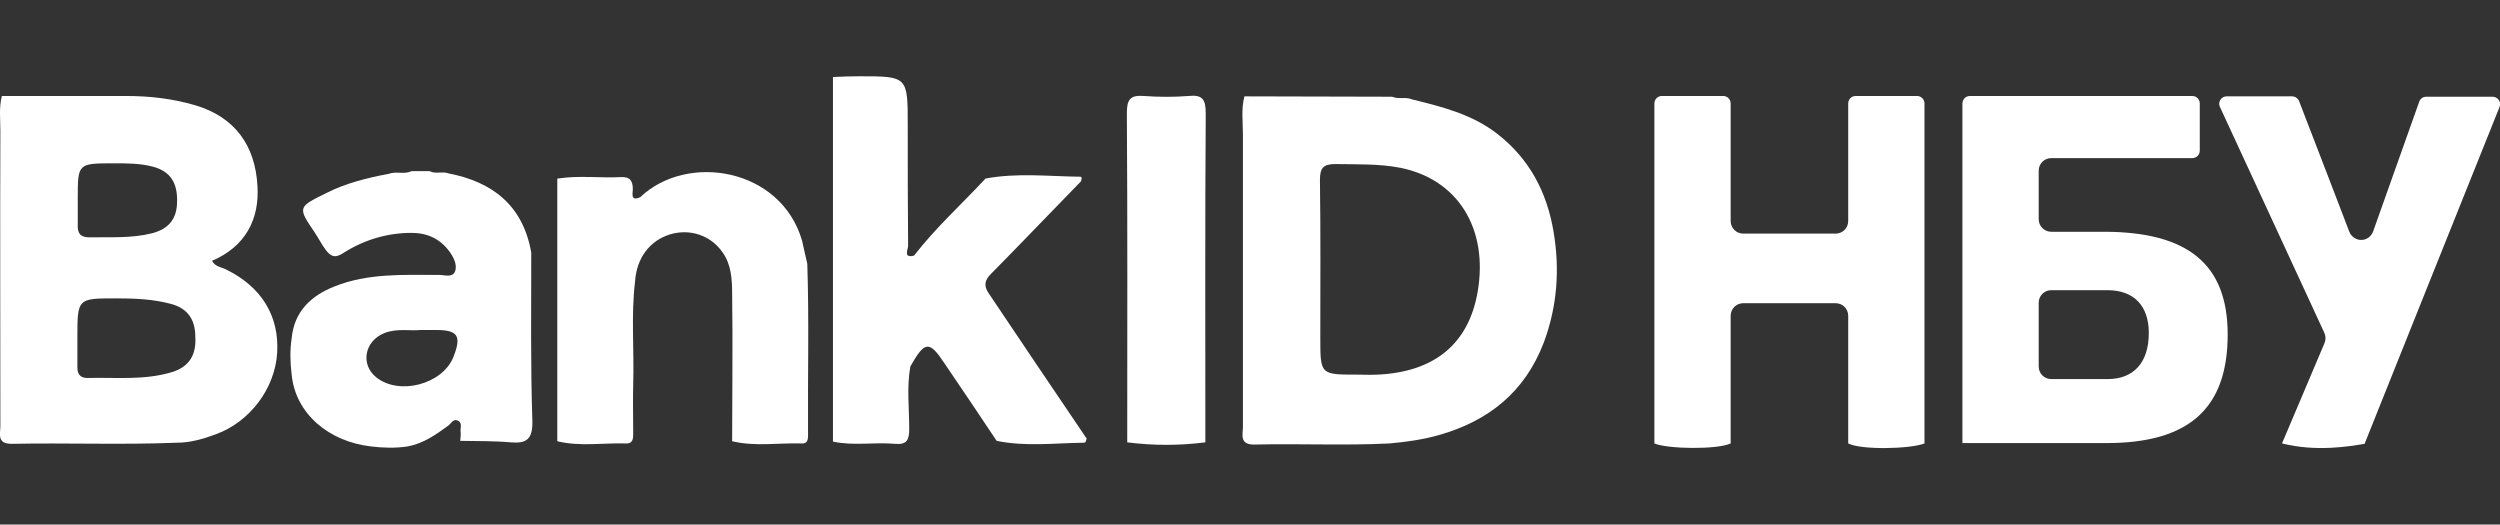
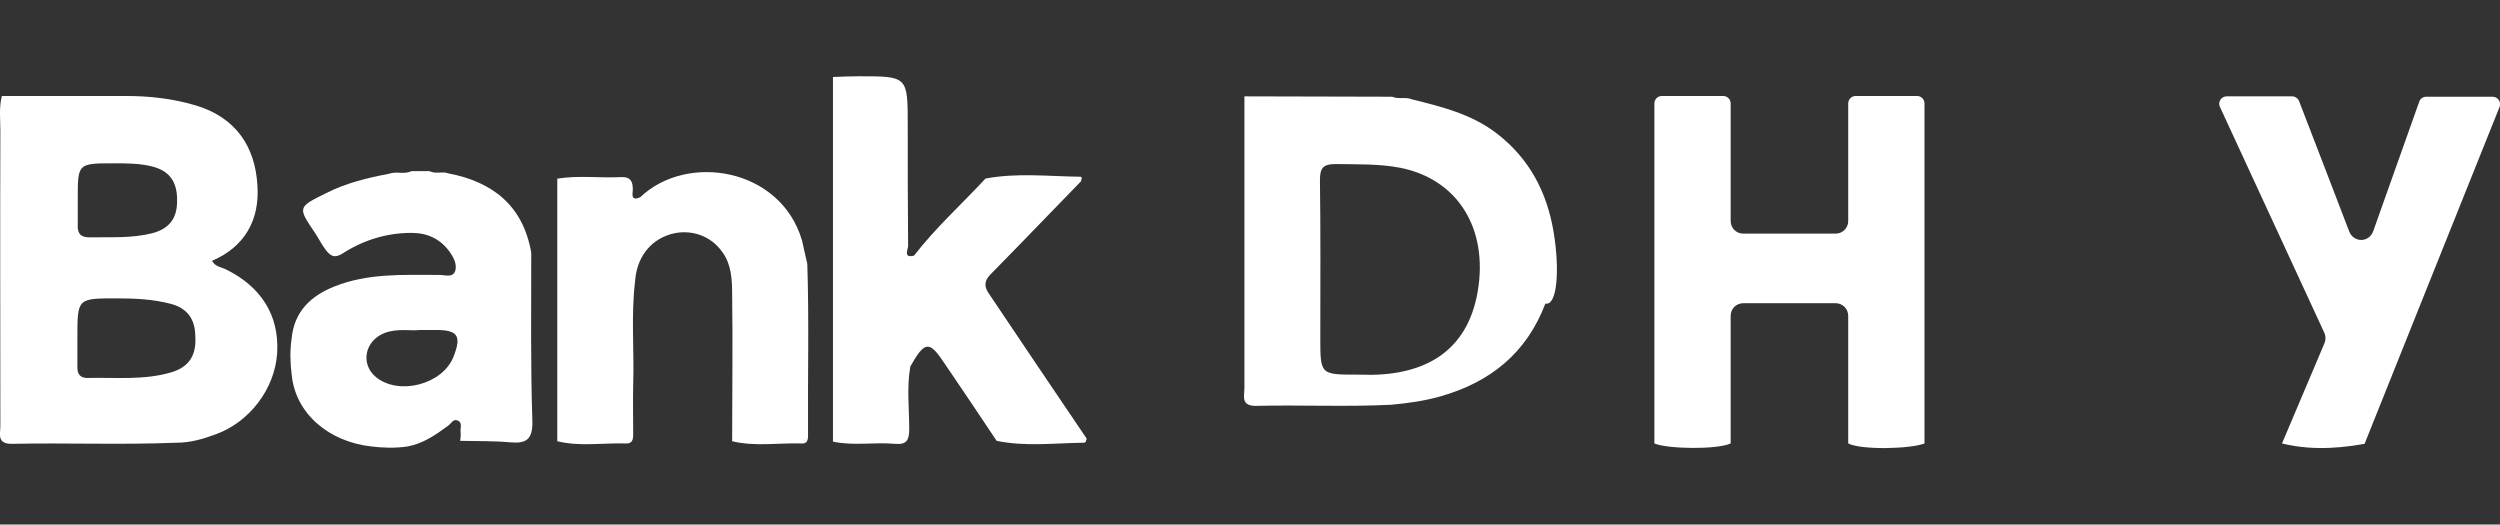
<svg xmlns="http://www.w3.org/2000/svg" version="1.1" id="Layer_1" x="0px" y="0px" viewBox="0 0 672 141" style="enable-background:new 0 0 672 141;" xml:space="preserve">
  <rect x="0" y="0" width="672" height="141" fill="#333333" stroke="none" />
  <style type="text/css">
	.st0{fill:#FFFFFF;}
</style>
  <g>
-     <path class="st0" d="M417.6,62.3c-1.8-10.7-6.5-19.6-15.1-26.3c-6.8-5.3-14.9-7.3-23-9.3c-1.6-0.7-3.4,0-5-0.6   c-0.1,0-0.2-0.1-0.3-0.1c-13.3,0-26.5-0.1-39.7-0.1c-0.9,3.4-0.4,6.9-0.4,10.4c0,26.1,0,52.2,0,78.4c0,2.1-1,4.8,3,4.8   c12.1-0.3,24.3,0.3,36.4-0.3c4.4-0.4,8.8-1,13.1-2.2c13.5-3.8,23.3-11.6,28.4-25C418.6,82.3,419.3,72.4,417.6,62.3 M397.2,78.4   c-2.4,14-11.6,21.6-26.9,22.3c-1.8,0.1-3.7,0-5.5,0c-9.9,0-9.9,0-9.9-9.9c0-14.1,0.1-28.3-0.1-42.4c0-3.3,0.9-4.3,4.2-4.3   c5.8,0.1,11.7-0.1,17.4,1C391.9,48.2,400.1,61.5,397.2,78.4" />
-     <path class="st0" d="M319.5,25.8c3.8-0.4,4.6,1,4.6,4.7c-0.2,29.5-0.1,58.9-0.1,88.4c-7,0.9-14,0.9-21,0c0-29.5,0.1-58.9-0.1-88.4   c0-3.7,0.8-5,4.6-4.7C311.5,26.1,315.6,26.1,319.5,25.8" />
+     <path class="st0" d="M417.6,62.3c-1.8-10.7-6.5-19.6-15.1-26.3c-6.8-5.3-14.9-7.3-23-9.3c-1.6-0.7-3.4,0-5-0.6   c-0.1,0-0.2-0.1-0.3-0.1c-13.3,0-26.5-0.1-39.7-0.1c0,26.1,0,52.2,0,78.4c0,2.1-1,4.8,3,4.8   c12.1-0.3,24.3,0.3,36.4-0.3c4.4-0.4,8.8-1,13.1-2.2c13.5-3.8,23.3-11.6,28.4-25C418.6,82.3,419.3,72.4,417.6,62.3 M397.2,78.4   c-2.4,14-11.6,21.6-26.9,22.3c-1.8,0.1-3.7,0-5.5,0c-9.9,0-9.9,0-9.9-9.9c0-14.1,0.1-28.3-0.1-42.4c0-3.3,0.9-4.3,4.2-4.3   c5.8,0.1,11.7-0.1,17.4,1C391.9,48.2,400.1,61.5,397.2,78.4" />
    <path class="st0" d="M265.8,78.9c8.7,13,17.5,26,26.3,39c-0.2,0.4-0.1,1.1-0.8,1.1c-7.8,0.1-15.6,1.1-23.4-0.5   c-4.6-6.9-9.3-13.9-14-20.8c-4.1-6.2-5.3-6.1-9.2,0.8c-1,5.6-0.3,11.2-0.3,16.8c0,2.9-0.6,4.3-3.8,4c-5.6-0.5-11.2,0.6-16.7-0.6   c0-32.7,0-65.3,0-98c2.3-0.1,4.6-0.2,7-0.2c13.1,0,13.1,0,13.1,13.2c0,10.8,0,21.6,0.1,32.4c0,0.9-1.4,3.4,1.6,2.6   c5.8-7.5,12.8-13.8,19.2-20.7c8.4-1.6,16.9-0.6,25.4-0.5c0.8,0,0.3,0.8,0.3,1.2c-8.2,8.4-16.3,16.9-24.6,25.3   C264.4,75.8,264.7,77.3,265.8,78.9" />
    <path class="st0" d="M217,70.9c0.5,15.1,0.1,30.2,0.2,45.4c0,1.3,0.2,3-1.7,2.9c-6.2-0.2-12.5,0.9-18.7-0.6c0-13.2,0.2-26.3,0-39.5   c0-3.9-0.2-8-2.6-11.3c-3.2-4.6-8.8-6.4-14.1-4.8c-5.5,1.7-9,6.4-9.4,12.7c-1.1,9.2-0.2,18.5-0.5,27.7c-0.1,4.3,0,8.6,0,12.9   c0,1.3,0.1,2.9-1.8,2.9c-6.2-0.2-12.5,0.9-18.6-0.6c0-23.5,0-47.1,0-70.6l0.1,0c5.7-0.9,11.4-0.1,17.1-0.4c2.5-0.1,3.1,1.2,3.1,3.3   c0,1.1-0.7,3.3,2,2.1c12.6-12,37.8-7.9,43.5,11.7C216.1,66.8,216.5,68.9,217,70.9" />
    <path class="st0" d="M142.8,67.9c-2.2-12.6-10.3-19-22.3-21.3c-1.5-0.6-3.3,0.2-4.8-0.5c-0.1,0-0.2-0.1-0.3-0.1h-4.7   c-0.1,0-0.2,0.1-0.3,0.1c-1.9,0.8-3.9-0.1-5.8,0.6c-5.8,1.1-11.6,2.5-16.9,5.2c-7.7,3.8-7.7,3.8-3.1,10.6c1,1.5,1.8,3.1,2.9,4.6   c1.3,1.7,2.4,2.5,4.8,0.9c5.5-3.5,11.7-5.4,18.3-5.4c4.3,0,7.7,1.6,10.2,5c1.1,1.5,2.2,3.6,1.5,5.4c-0.8,1.8-3,0.8-4.5,0.9   c-9.4,0-18.9-0.5-27.9,3.1c-6.3,2.5-10.8,6.7-11.5,13.9c-0.5,3.3-0.4,6.6,0,9.8c1,10.5,10,18,21.3,19.3c3.3,0.4,6.6,0.5,9.9,0   c4.2-0.8,7.5-3.1,10.9-5.6c0.8-0.6,1.3-1.8,2.4-1.4c1.5,0.5,0.8,2,0.9,3c0.1,0.8,0,1.7-0.1,2.5h0c4.5,0.1,9,0,13.5,0.4   c4.4,0.4,6-0.9,5.9-5.7C142.6,98.2,142.8,83.1,142.8,67.9 M121.9,95.9c-2.9,7.4-14.6,10.5-20.8,5.5c-4.3-3.5-3.1-9.8,2.3-11.9   c3.4-1.3,6.9-0.5,9.6-0.8h4.2C123.1,88.7,124.1,90.3,121.9,95.9" />
    <path class="st0" d="M60.7,72.4c-1.2-0.6-2.9-0.7-3.7-2.3c8.9-3.8,12.8-11.1,12.2-20.2c-0.6-10.6-5.9-18.4-16.7-21.6   c-6.1-1.8-12.3-2.5-18.6-2.5c-11.1,0-22.3,0-33.4,0c-0.8,3.1-0.4,6.3-0.4,9.4c-0.1,26.5,0,52.9,0,79.3c0,2.1-1,4.8,3,4.8   c14.8-0.3,29.6,0.3,44.4-0.3c3.7,0,7.1-1,10.6-2.3c9-3.3,15.8-12.2,16.4-21.8C75.1,84.9,70.3,77.1,60.7,72.4 M20.9,53.4   c0-9.5,0-9.5,9.8-9.5c3.5,0,7,0,10.4,0.9c4.9,1.3,6.6,4.6,6.5,9.3c0,4.7-2.2,7.4-6.7,8.6c-5.6,1.4-11.2,1-16.9,1.1   c-2.5,0-3.2-1.2-3.1-3.4C20.9,58,20.9,55.7,20.9,53.4 M46.3,100c-7.5,2.3-15.2,1.4-22.8,1.6c-1.9,0-2.7-1-2.7-2.8c0-2.7,0-5.3,0-8   c0-10.6,0-10.6,10.4-10.6c5,0,10,0.2,14.8,1.5c4.5,1.2,6.5,4.3,6.5,8.8C52.8,95.1,51.1,98.5,46.3,100" />
    <path class="st0" d="M496.8,119.2V84.9c0-1.9-1.5-3.4-3.4-3.4h-24.8c-1.9,0-3.4,1.5-3.4,3.4v34.3c-3.7,1.7-17,1.5-20.5,0V27.8   c0-1.1,0.9-2,2-2h16.5c1.1,0,2,0.9,2,2v31.6c0,1.9,1.5,3.4,3.4,3.4h24.8c1.9,0,3.4-1.5,3.4-3.4V27.8c0-1.1,0.9-2,2-2h16.5   c1.1,0,2,0.9,2,2v91.4C513.5,120.7,500.3,121,496.8,119.2z" />
-     <path class="st0" d="M527.5,119.2V27.8c0-1.1,0.9-2,2-2h59.8c1.1,0,2,0.9,2,2v12.7c0,1.1-0.9,2-2,2h-37.9c-1.9,0-3.4,1.5-3.4,3.4   v13c0,1.9,1.5,3.4,3.4,3.4h14.1c22.7,0,33.3,8.8,33.3,27.6c0,19.9-10.4,29.2-32.6,29.2H527.5z M551.4,78c-1.9,0-3.4,1.5-3.4,3.4   v17.1c0,1.9,1.5,3.4,3.4,3.4h15.1c7.1,0,11.1-4.5,11.1-12.4c0-7.3-4-11.5-11.1-11.5H551.4z" />
    <path class="st0" d="M613.4,119.2l11.4-26.9c0.4-0.9,0.4-1.9,0-2.8l-28.1-60.8c-0.6-1.3,0.4-2.8,1.8-2.8h17.6   c0.8,0,1.6,0.5,1.9,1.3c2.5,6.4,13.5,35.1,13.5,35.1c0.5,1.3,1.8,2.2,3.2,2.2c0,0,0,0,0,0c1.4,0,2.7-0.9,3.2-2.3l12.4-34.9   c0.3-0.8,1-1.3,1.9-1.3H670c1.4,0,2.4,1.4,1.9,2.7c-6.2,15.4-36.3,90.6-36.3,90.6C631.4,120,622.7,121.5,613.4,119.2z" />
  </g>
</svg>